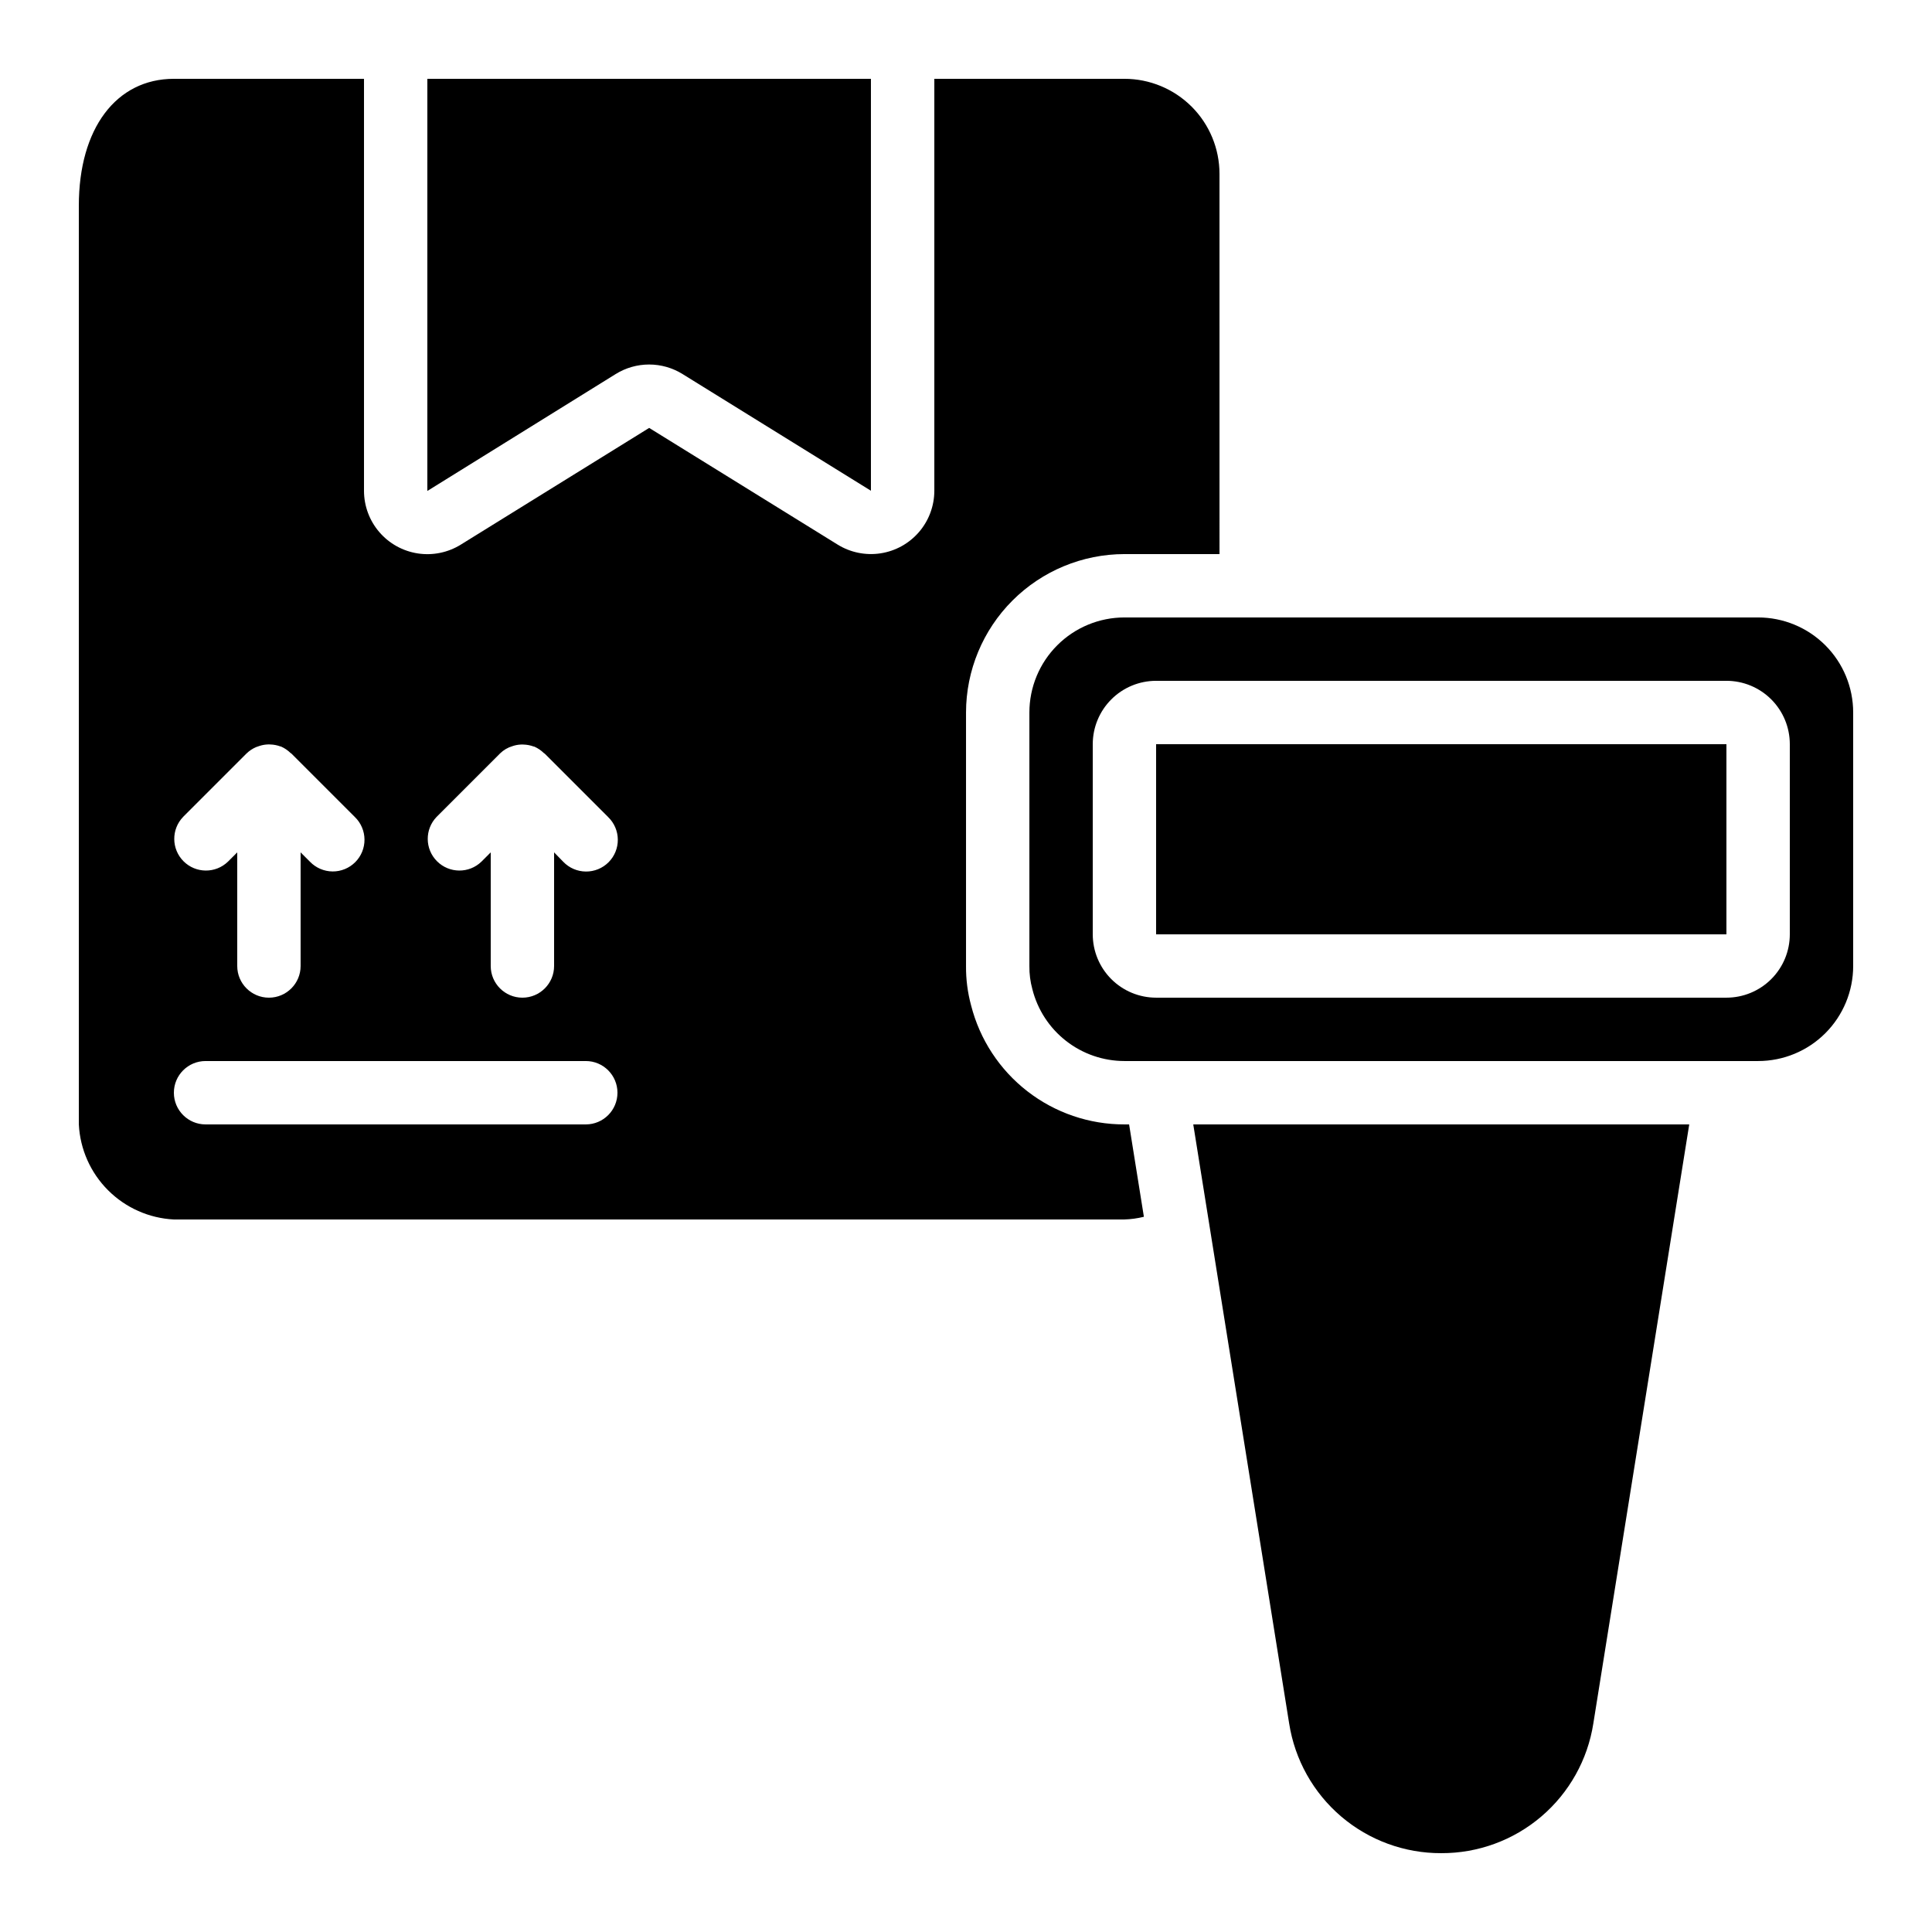
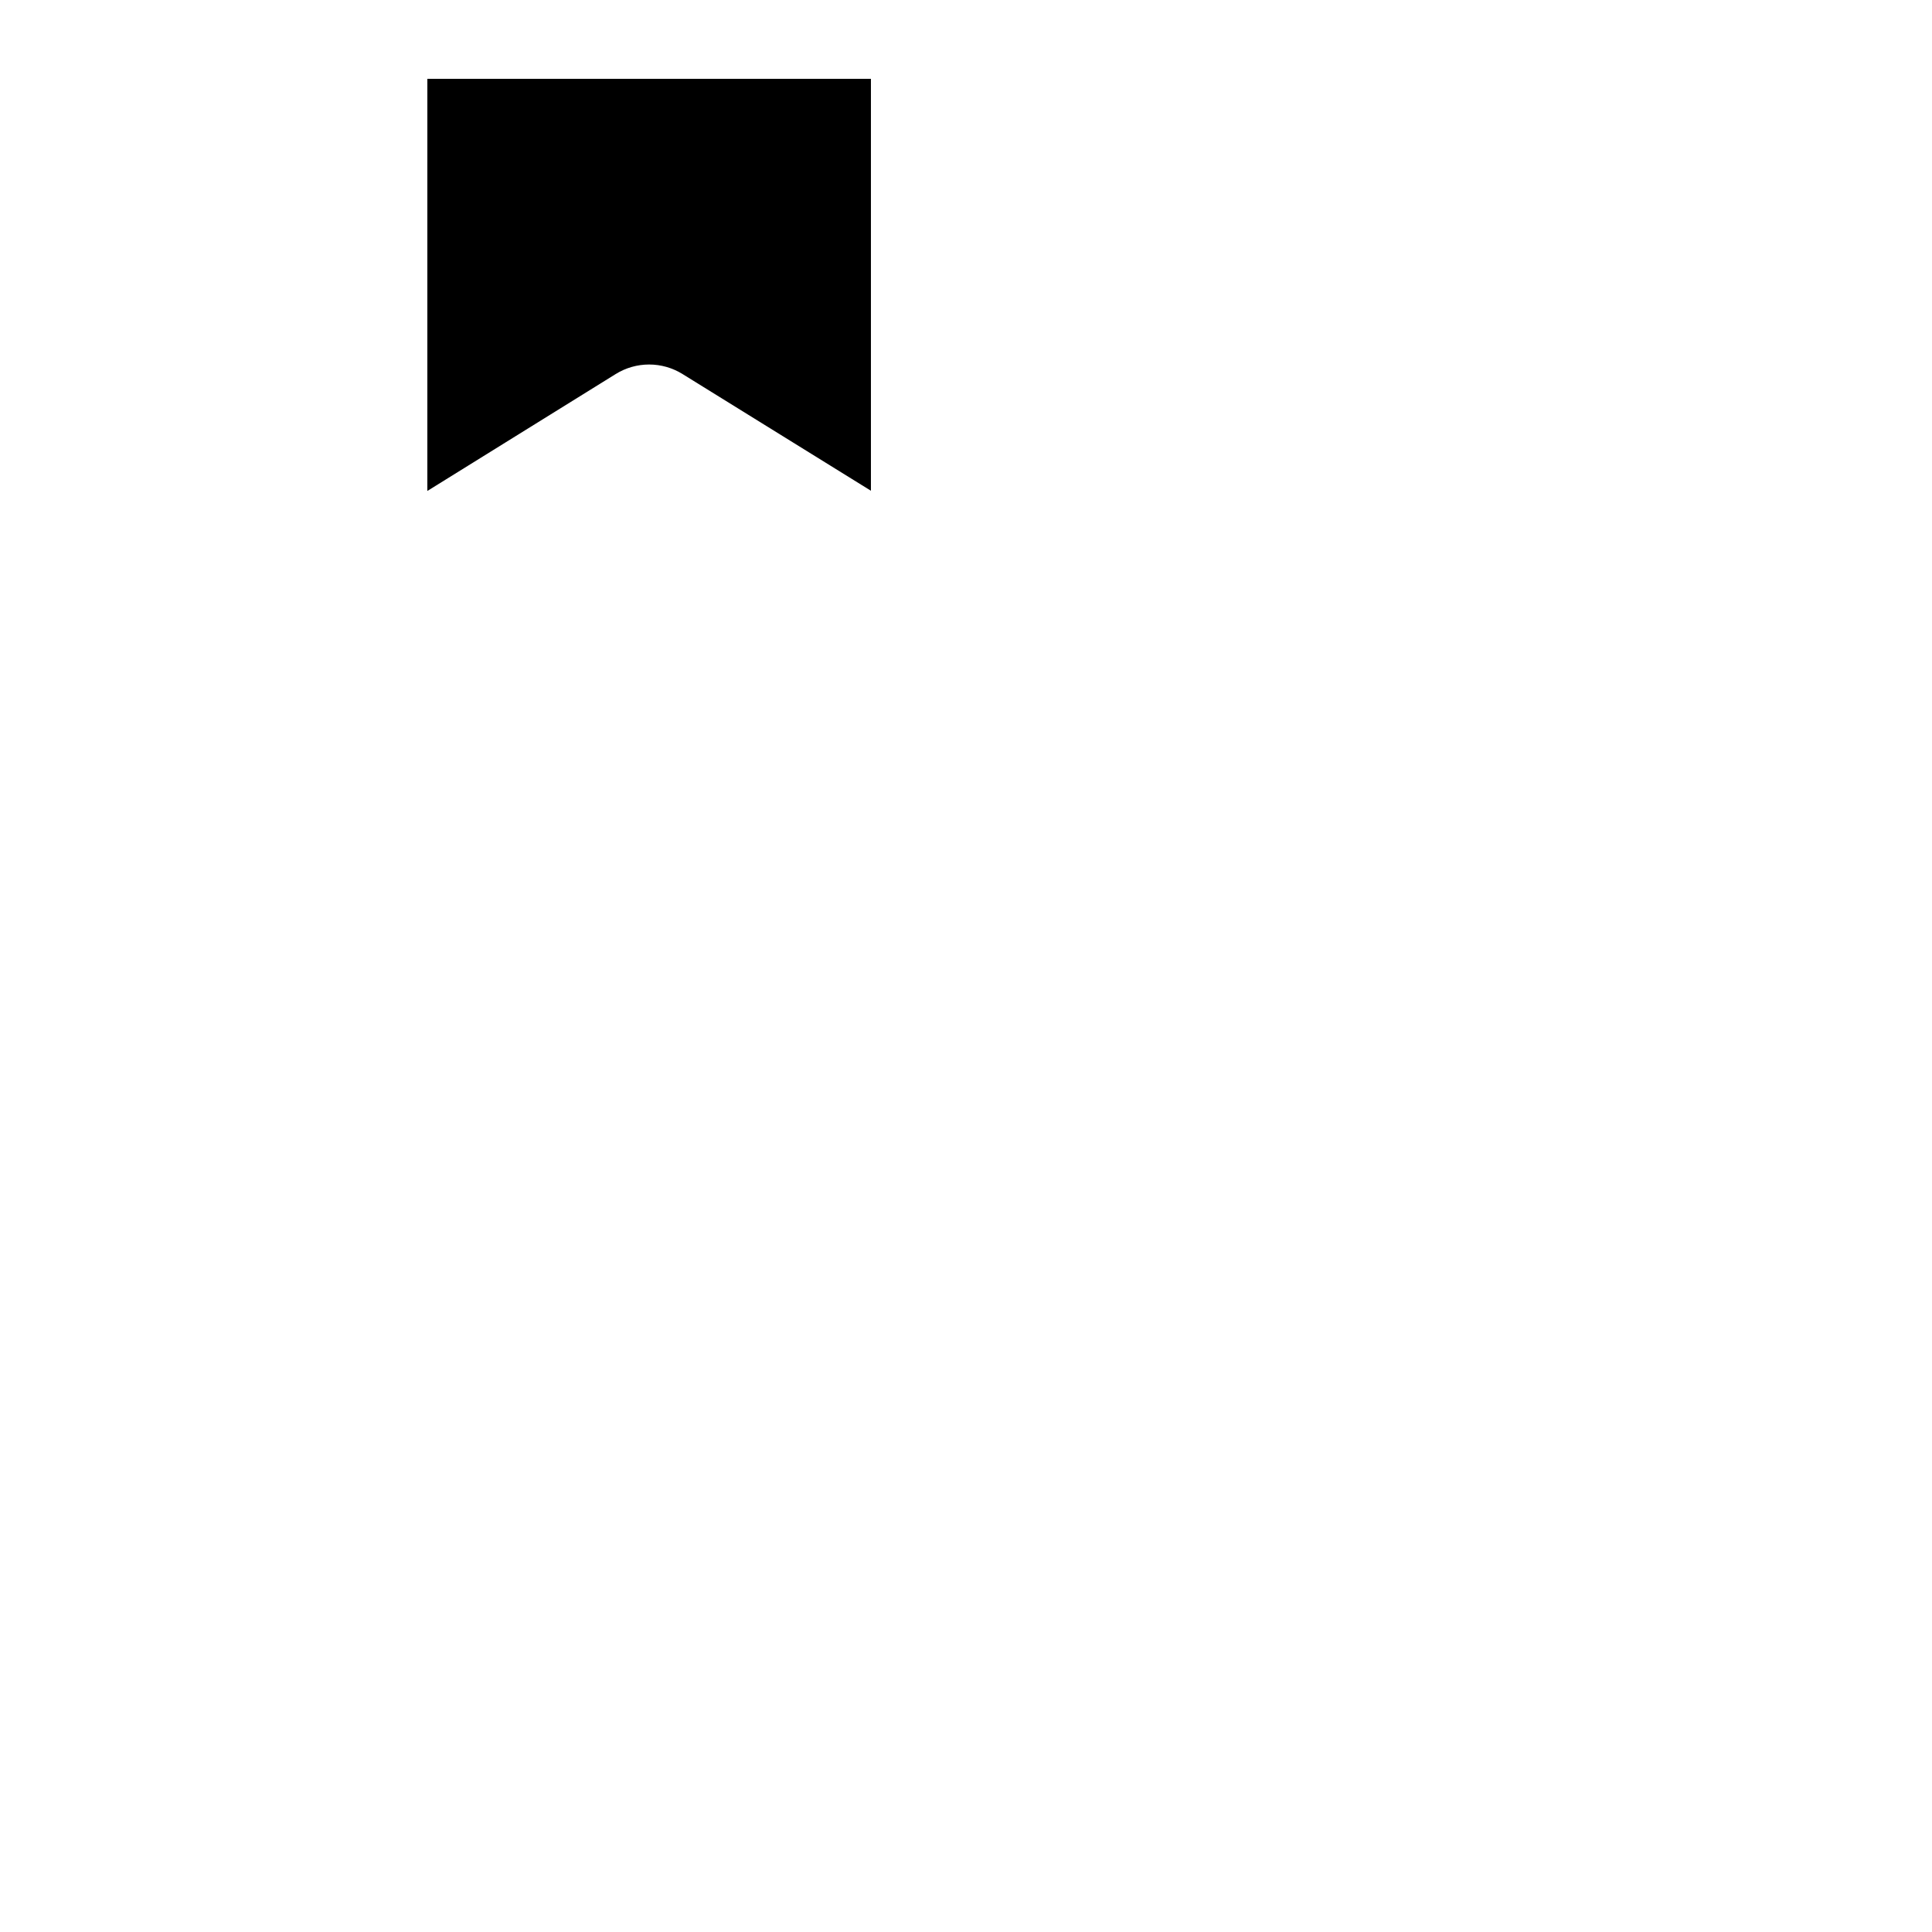
<svg xmlns="http://www.w3.org/2000/svg" fill="#000000" width="800px" height="800px" version="1.1" viewBox="144 144 512 512">
  <g>
-     <path d="m190.08 467.17h251.91c1.738-0.051 3.465-0.289 5.152-0.711l-3.918-24.477h-1.234c-9.316 0.016-18.367-3.074-25.727-8.785-7.359-5.707-12.605-13.707-14.906-22.73-0.93-3.41-1.383-6.934-1.352-10.469v-67.176c0.012-11.133 4.438-21.801 12.309-29.672s18.543-12.301 29.676-12.312h25.191l-0.004-100.76c0-6.68-2.652-13.09-7.375-17.812-4.727-4.723-11.133-7.379-17.812-7.379h-50.383v109.22c-0.016 4.004-1.461 7.871-4.078 10.902-2.617 3.035-6.231 5.031-10.188 5.633-3.961 0.602-8.004-0.23-11.402-2.344l-49.902-30.895-49.902 30.918c-3.402 2.117-7.449 2.949-11.41 2.344-3.965-0.605-7.578-2.606-10.191-5.644-2.617-3.035-4.059-6.906-4.07-10.914v-109.22h-50.379c-15.301 0-25.191 13.184-25.191 33.59v243.51c0.332 6.57 3.09 12.789 7.746 17.441 4.656 4.656 10.871 7.418 17.445 7.746zm69.637-106.7 16.793-16.793c0.926-0.91 2.059-1.578 3.309-1.945 0.68-0.234 1.395-0.375 2.113-0.414 0.277 0 0.539-0.051 0.84 0 0.914 0.027 1.816 0.203 2.672 0.523 0.066 0 0.145 0 0.211 0.051v-0.004c0.914 0.41 1.75 0.977 2.469 1.68 0.074 0.066 0.176 0.094 0.25 0.168l16.793 16.793v0.004c1.621 1.562 2.543 3.711 2.562 5.965 0.02 2.254-0.863 4.418-2.457 6.012-1.594 1.59-3.758 2.477-6.012 2.457-2.25-0.02-4.402-0.941-5.965-2.562l-2.453-2.519v30.113c0 4.637-3.758 8.395-8.398 8.395-4.637 0-8.395-3.758-8.395-8.395v-30.113l-2.461 2.461c-3.293 3.184-8.531 3.137-11.77-0.102-3.242-3.238-3.285-8.477-0.105-11.77zm-67.176 0 16.793-16.793c0.73-0.707 1.582-1.277 2.519-1.68 0.273-0.113 0.555-0.211 0.84-0.293 0.68-0.23 1.391-0.371 2.106-0.41 0.277 0 0.539-0.051 0.84 0 0.914 0.023 1.816 0.199 2.672 0.52 0.066 0 0.145 0 0.211 0.051 0.914 0.406 1.75 0.977 2.469 1.68 0.074 0.066 0.176 0.094 0.25 0.168l16.793 16.793c1.621 1.566 2.543 3.715 2.562 5.969 0.02 2.25-0.863 4.418-2.457 6.008-1.594 1.594-3.758 2.481-6.012 2.461-2.25-0.02-4.402-0.945-5.965-2.562l-2.496-2.496v30.113c0 4.637-3.758 8.395-8.395 8.395s-8.398-3.758-8.398-8.395v-30.113l-2.461 2.461c-3.293 3.184-8.531 3.137-11.77-0.102-3.238-3.238-3.285-8.477-0.102-11.77zm5.938 64.715h100.76c4.637 0 8.395 3.762 8.395 8.398 0 4.637-3.758 8.398-8.395 8.398h-100.76c-4.641 0-8.398-3.762-8.398-8.398 0-4.637 3.758-8.398 8.398-8.398z" />
    <path d="m257.25 274.11 49.902-30.977c2.66-1.656 5.734-2.535 8.871-2.535 3.133 0 6.207 0.879 8.871 2.535l49.91 30.918v-109.16h-117.55z" />
-     <path d="m450.38 341.22h151.14v50.391h-151.14z" />
-     <path d="m485.64 600.74c1.5 9.602 6.391 18.348 13.785 24.652 7.394 6.305 16.805 9.754 26.52 9.715 9.719 0.039 19.129-3.41 26.523-9.715 7.394-6.305 12.285-15.051 13.781-24.652l25.418-158.76h-131.44z" />
-     <path d="m609.92 307.63h-167.93c-6.684 0-13.09 2.656-17.812 7.379-4.727 4.723-7.379 11.133-7.379 17.812v67.176c-0.027 2.066 0.234 4.125 0.781 6.121 1.363 5.441 4.504 10.273 8.926 13.727 4.422 3.457 9.871 5.336 15.484 5.34h167.93c6.684 0 13.09-2.652 17.812-7.375 4.727-4.727 7.379-11.133 7.379-17.812v-67.176c0-6.68-2.652-13.09-7.379-17.812-4.723-4.723-11.129-7.379-17.812-7.379zm8.398 83.969c0 4.453-1.77 8.727-4.918 11.875-3.152 3.148-7.422 4.918-11.875 4.918h-151.14c-4.453 0-8.727-1.77-11.875-4.918-3.148-3.148-4.918-7.422-4.918-11.875v-50.379c0-4.457 1.77-8.727 4.918-11.875 3.148-3.152 7.422-4.922 11.875-4.922h151.14c4.453 0 8.723 1.77 11.875 4.922 3.148 3.148 4.918 7.418 4.918 11.875z" />
  </g>
</svg>